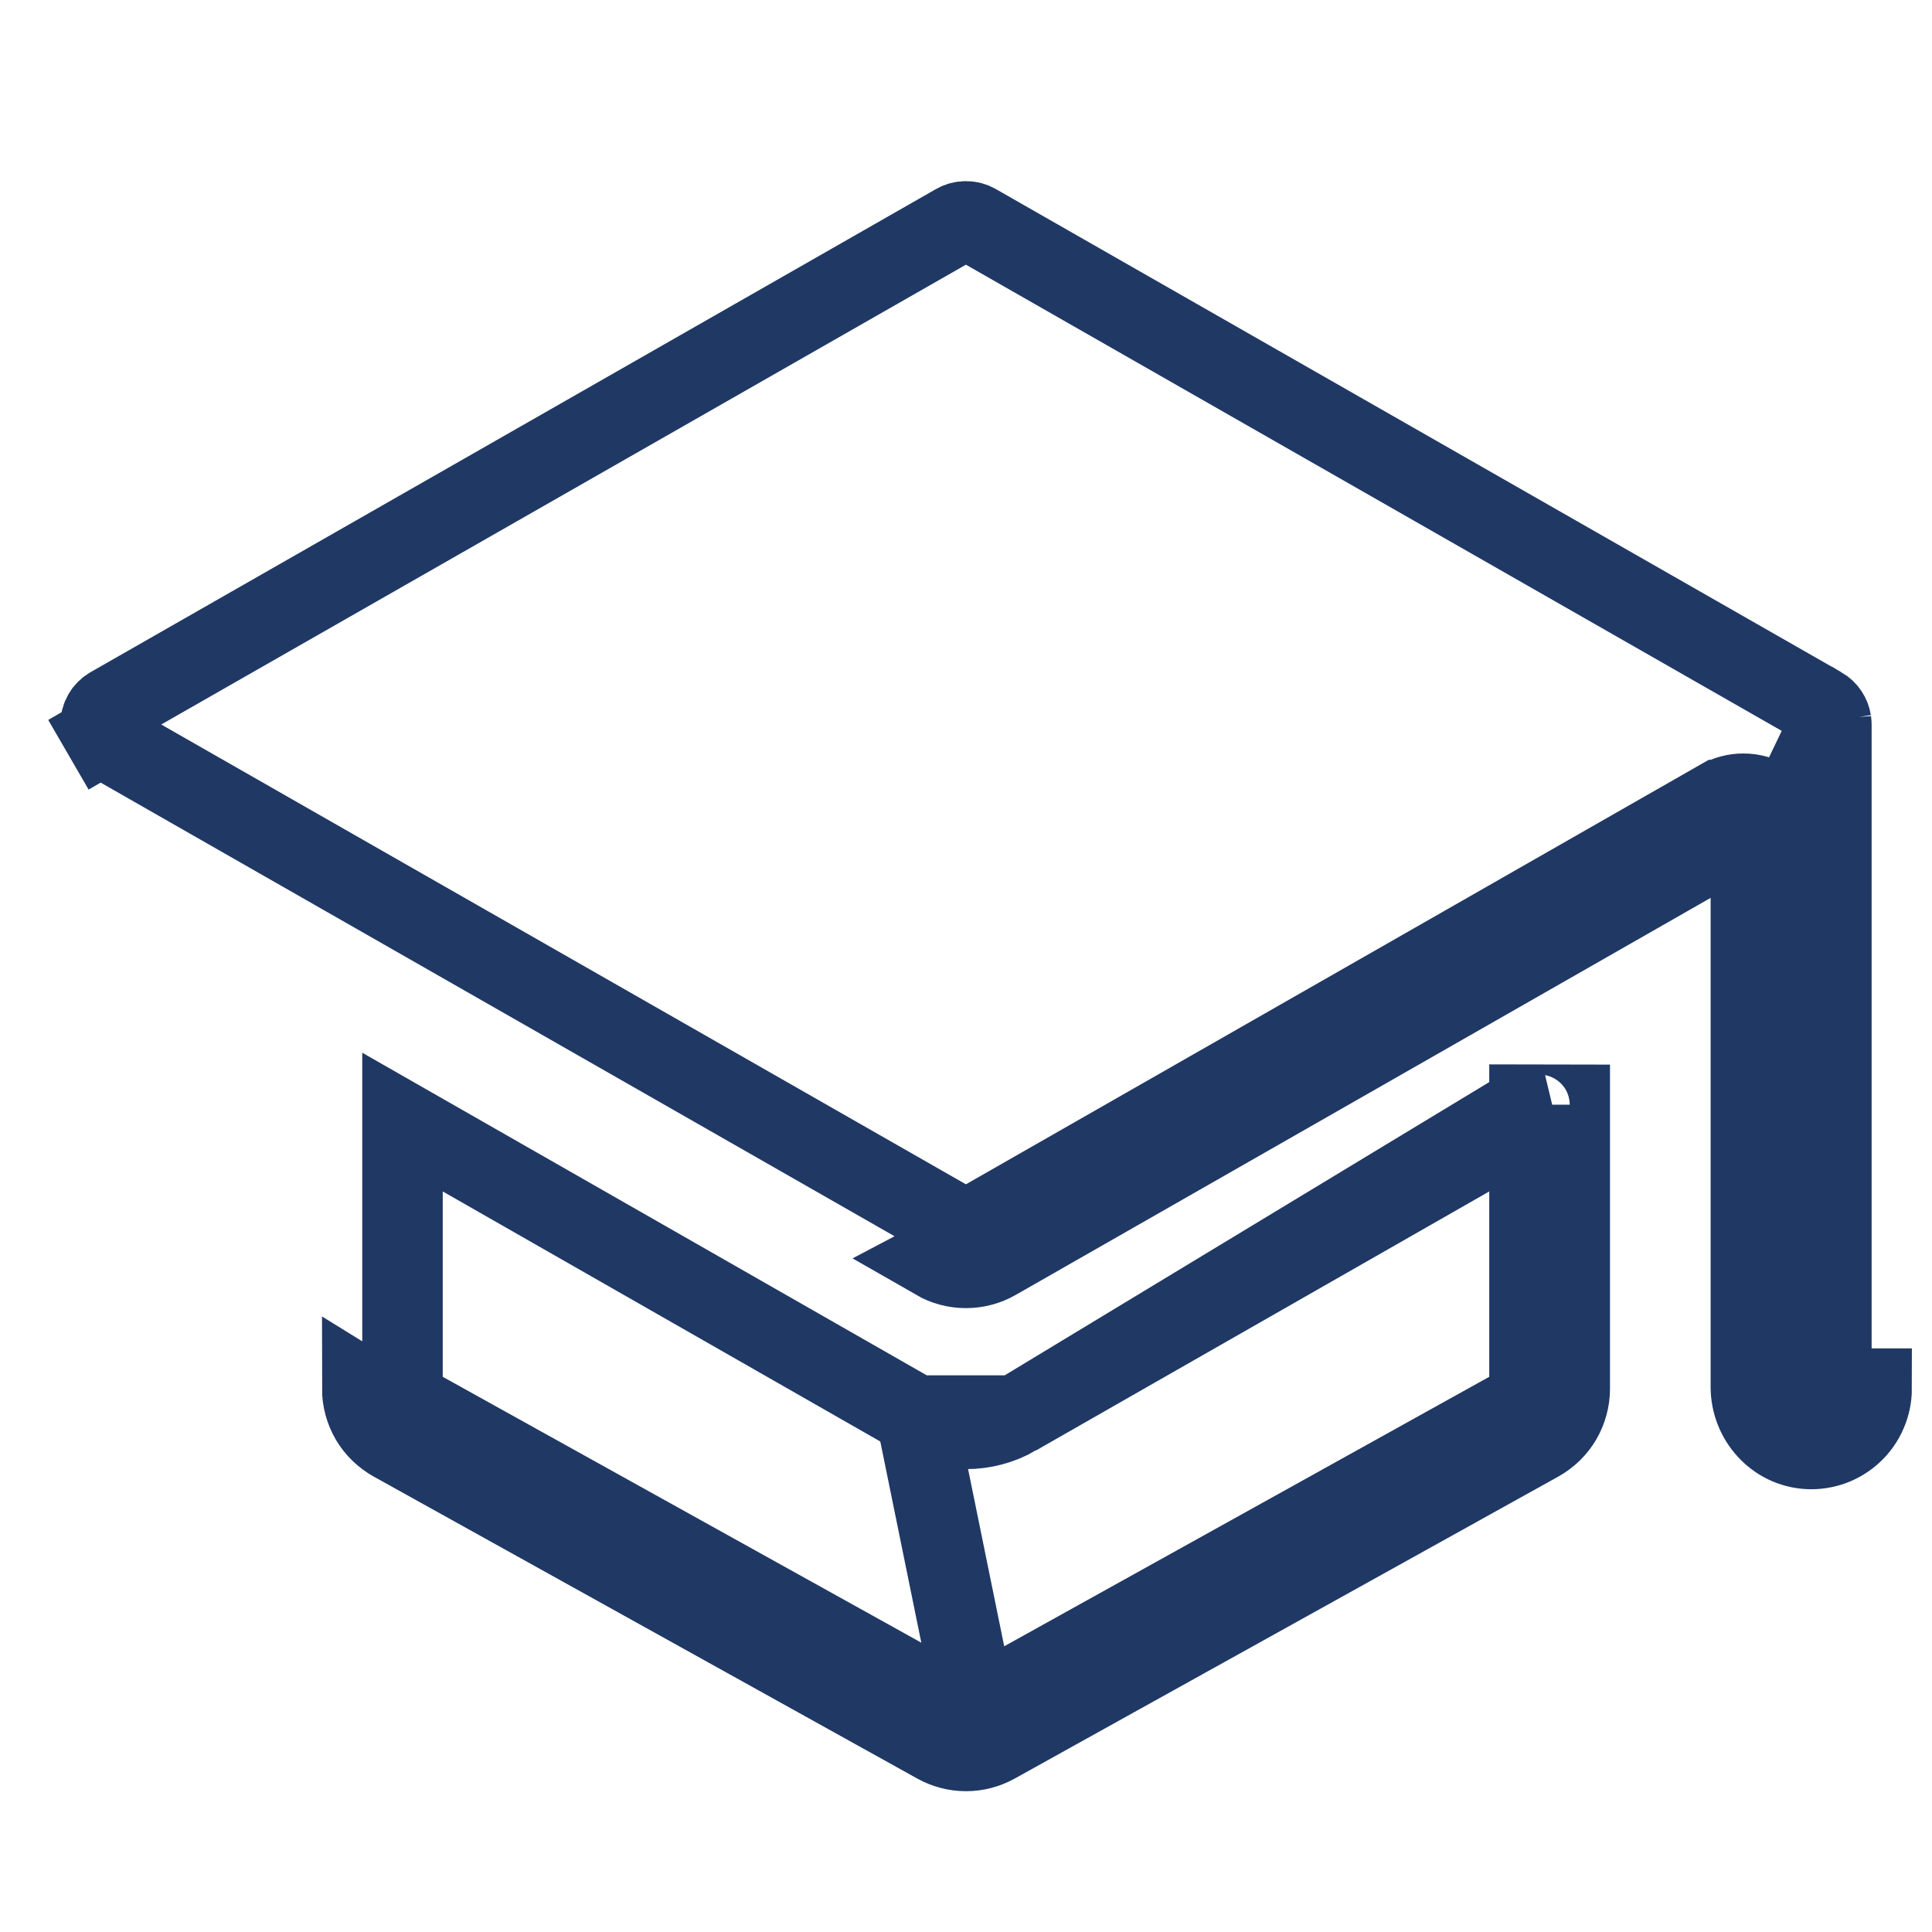
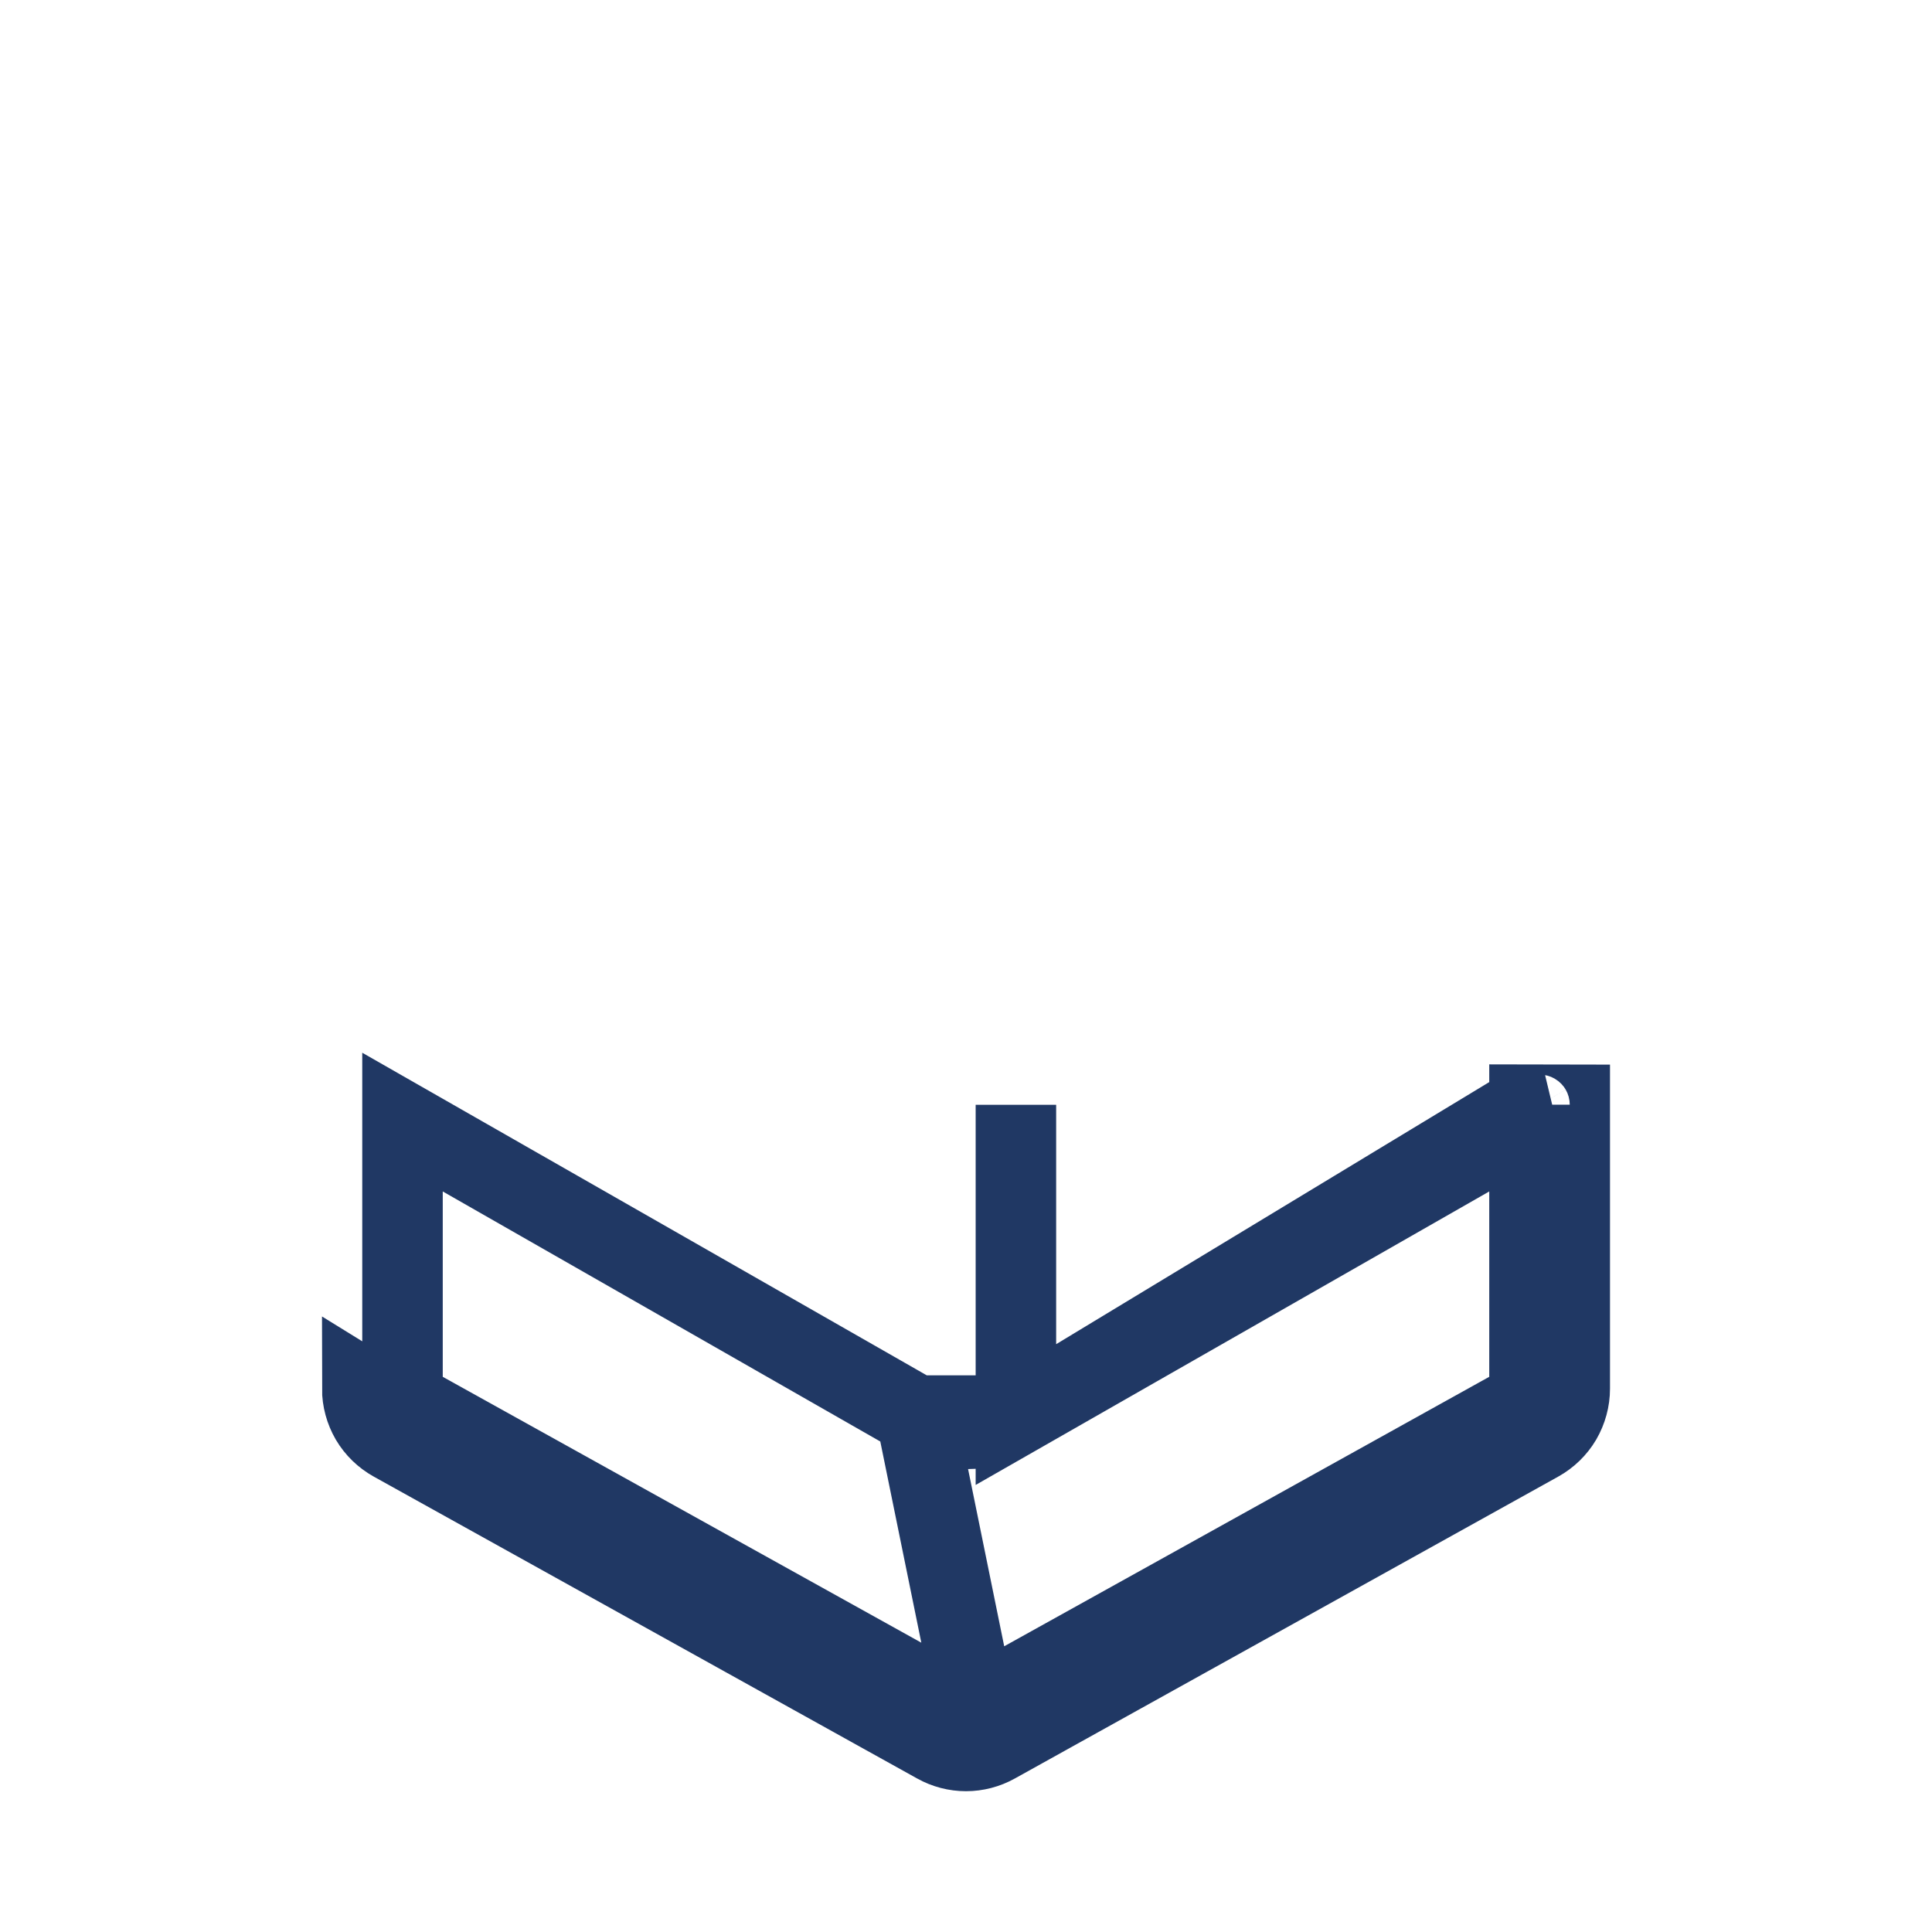
<svg xmlns="http://www.w3.org/2000/svg" width="24" height="24" viewBox="0 0 24 24" fill="none">
-   <path d="M12.364 21.656L19.114 17.906C19.231 17.841 19.329 17.746 19.397 17.631C19.464 17.515 19.5 17.384 19.5 17.25V13.724L19 13.723V13.724M12.364 21.656L12.121 21.219L18.871 17.469L18.871 17.469C18.91 17.448 18.943 17.416 18.965 17.377C18.988 17.339 19 17.295 19 17.25V17.25V13.939M12.364 21.656C12.253 21.718 12.127 21.751 12 21.751C11.873 21.751 11.747 21.718 11.636 21.656M12.364 21.656H11.636M19 13.939L19.186 13.833L19.188 13.832C19.187 13.832 19.186 13.833 19.186 13.833C19.167 13.843 19.146 13.849 19.125 13.849C19.103 13.849 19.081 13.843 19.062 13.832C19.043 13.821 19.028 13.805 19.017 13.786C19.006 13.767 19 13.746 19 13.724M19 13.939L12.62 17.585M19 13.939V13.724M19 13.724L12.62 17.585M12.62 17.585L12.372 17.151L12.62 17.585ZM11.636 21.656L4.886 17.906C4.769 17.841 4.671 17.746 4.603 17.631C4.536 17.515 4.5 17.384 4.5 17.25L11.636 21.656ZM12 17.75C12.218 17.75 12.431 17.693 12.62 17.585H11.38C11.569 17.693 11.782 17.75 12 17.75L12 17.75ZM5 13.939L11.38 17.585L12.121 21.219C12.084 21.24 12.043 21.251 12 21.251C11.957 21.251 11.916 21.24 11.879 21.219L5.129 17.469L5.129 17.469C5.09 17.448 5.057 17.416 5.034 17.377C5.012 17.339 5 17.295 5 17.25V17.25V13.939Z" stroke="#203864" />
-   <path d="M22.746 8.958C22.741 8.925 22.728 8.893 22.709 8.864C22.688 8.831 22.658 8.803 22.624 8.783L22.623 8.783L12.123 2.783L12.123 2.783C12.085 2.761 12.043 2.75 11.999 2.75C11.955 2.75 11.913 2.761 11.875 2.783L11.875 2.783L1.375 8.783C1.375 8.783 1.375 8.783 1.375 8.783C1.337 8.805 1.305 8.836 1.283 8.874C1.261 8.913 1.249 8.956 1.249 9C1.249 9.044 1.261 9.087 1.283 9.125L0.85 9.376L1.283 9.125C1.305 9.163 1.337 9.195 1.375 9.217C1.375 9.217 1.375 9.217 1.375 9.217L11.875 15.217L11.875 15.217C11.913 15.239 11.955 15.25 11.999 15.25C12.043 15.25 12.085 15.239 12.123 15.217L12.123 15.217L21.359 9.939C21.36 9.939 21.36 9.939 21.361 9.939C21.451 9.887 21.553 9.86 21.657 9.86C21.761 9.86 21.864 9.888 21.954 9.94C22.044 9.992 22.119 10.068 22.171 10.158L22.171 10.158C22.223 10.248 22.25 10.351 22.25 10.455M22.746 8.958L21.859 10.806L21.857 10.807M22.746 8.958L22.749 8.982C22.75 8.988 22.75 8.994 22.75 9.001C22.75 9.001 22.75 9.001 22.75 9.001L22.75 17.25L22.746 8.958ZM22.25 10.455C22.25 10.455 22.25 10.456 22.25 10.456L21.75 10.454M22.25 10.455V10.454H21.75M22.25 10.455V17.229C22.25 17.383 22.367 17.493 22.488 17.5M21.75 10.454C21.75 10.438 21.746 10.421 21.738 10.407C21.729 10.393 21.717 10.381 21.703 10.373C21.689 10.364 21.673 10.36 21.656 10.36C21.64 10.36 21.623 10.364 21.609 10.373L21.468 10.453L21.466 10.454L21.266 10.568C21.256 10.531 21.25 10.493 21.25 10.454M21.75 10.454L21.25 10.578M22.488 17.5C22.488 17.5 22.488 17.5 22.488 17.5L22.464 17.999M22.488 17.5C22.488 17.5 22.488 17.5 22.489 17.5L22.464 17.999M22.488 17.5C22.522 17.501 22.555 17.496 22.587 17.484C22.619 17.472 22.648 17.454 22.672 17.431C22.697 17.407 22.716 17.38 22.73 17.348C22.743 17.317 22.75 17.284 22.75 17.25H23.25C23.25 17.352 23.229 17.452 23.189 17.545C23.149 17.639 23.091 17.723 23.017 17.793C22.944 17.863 22.857 17.917 22.762 17.953C22.666 17.988 22.565 18.004 22.464 17.999M22.464 17.999C22.06 17.979 21.75 17.633 21.75 17.229V10.868L21.857 10.807M21.857 10.807C21.824 10.826 21.787 10.84 21.75 10.849L21.857 10.807ZM21.25 10.578L12.371 15.651C12.258 15.716 12.13 15.75 11.999 15.75C11.868 15.75 11.74 15.716 11.627 15.651L21.25 10.578ZM21.25 10.578V10.454M21.25 10.454V10.452V10.454Z" stroke="#203864" />
+   <path d="M12.364 21.656L19.114 17.906C19.231 17.841 19.329 17.746 19.397 17.631C19.464 17.515 19.5 17.384 19.5 17.25V13.724L19 13.723V13.724M12.364 21.656L12.121 21.219L18.871 17.469L18.871 17.469C18.91 17.448 18.943 17.416 18.965 17.377C18.988 17.339 19 17.295 19 17.25V17.25V13.939M12.364 21.656C12.253 21.718 12.127 21.751 12 21.751C11.873 21.751 11.747 21.718 11.636 21.656M12.364 21.656H11.636M19 13.939L19.186 13.833L19.188 13.832C19.187 13.832 19.186 13.833 19.186 13.833C19.167 13.843 19.146 13.849 19.125 13.849C19.103 13.849 19.081 13.843 19.062 13.832C19.043 13.821 19.028 13.805 19.017 13.786C19.006 13.767 19 13.746 19 13.724M19 13.939L12.62 17.585V13.724M19 13.724L12.62 17.585M12.62 17.585L12.372 17.151L12.62 17.585ZM11.636 21.656L4.886 17.906C4.769 17.841 4.671 17.746 4.603 17.631C4.536 17.515 4.5 17.384 4.5 17.25L11.636 21.656ZM12 17.75C12.218 17.75 12.431 17.693 12.62 17.585H11.38C11.569 17.693 11.782 17.75 12 17.75L12 17.75ZM5 13.939L11.38 17.585L12.121 21.219C12.084 21.24 12.043 21.251 12 21.251C11.957 21.251 11.916 21.24 11.879 21.219L5.129 17.469L5.129 17.469C5.09 17.448 5.057 17.416 5.034 17.377C5.012 17.339 5 17.295 5 17.25V17.25V13.939Z" stroke="#203864" />
</svg>